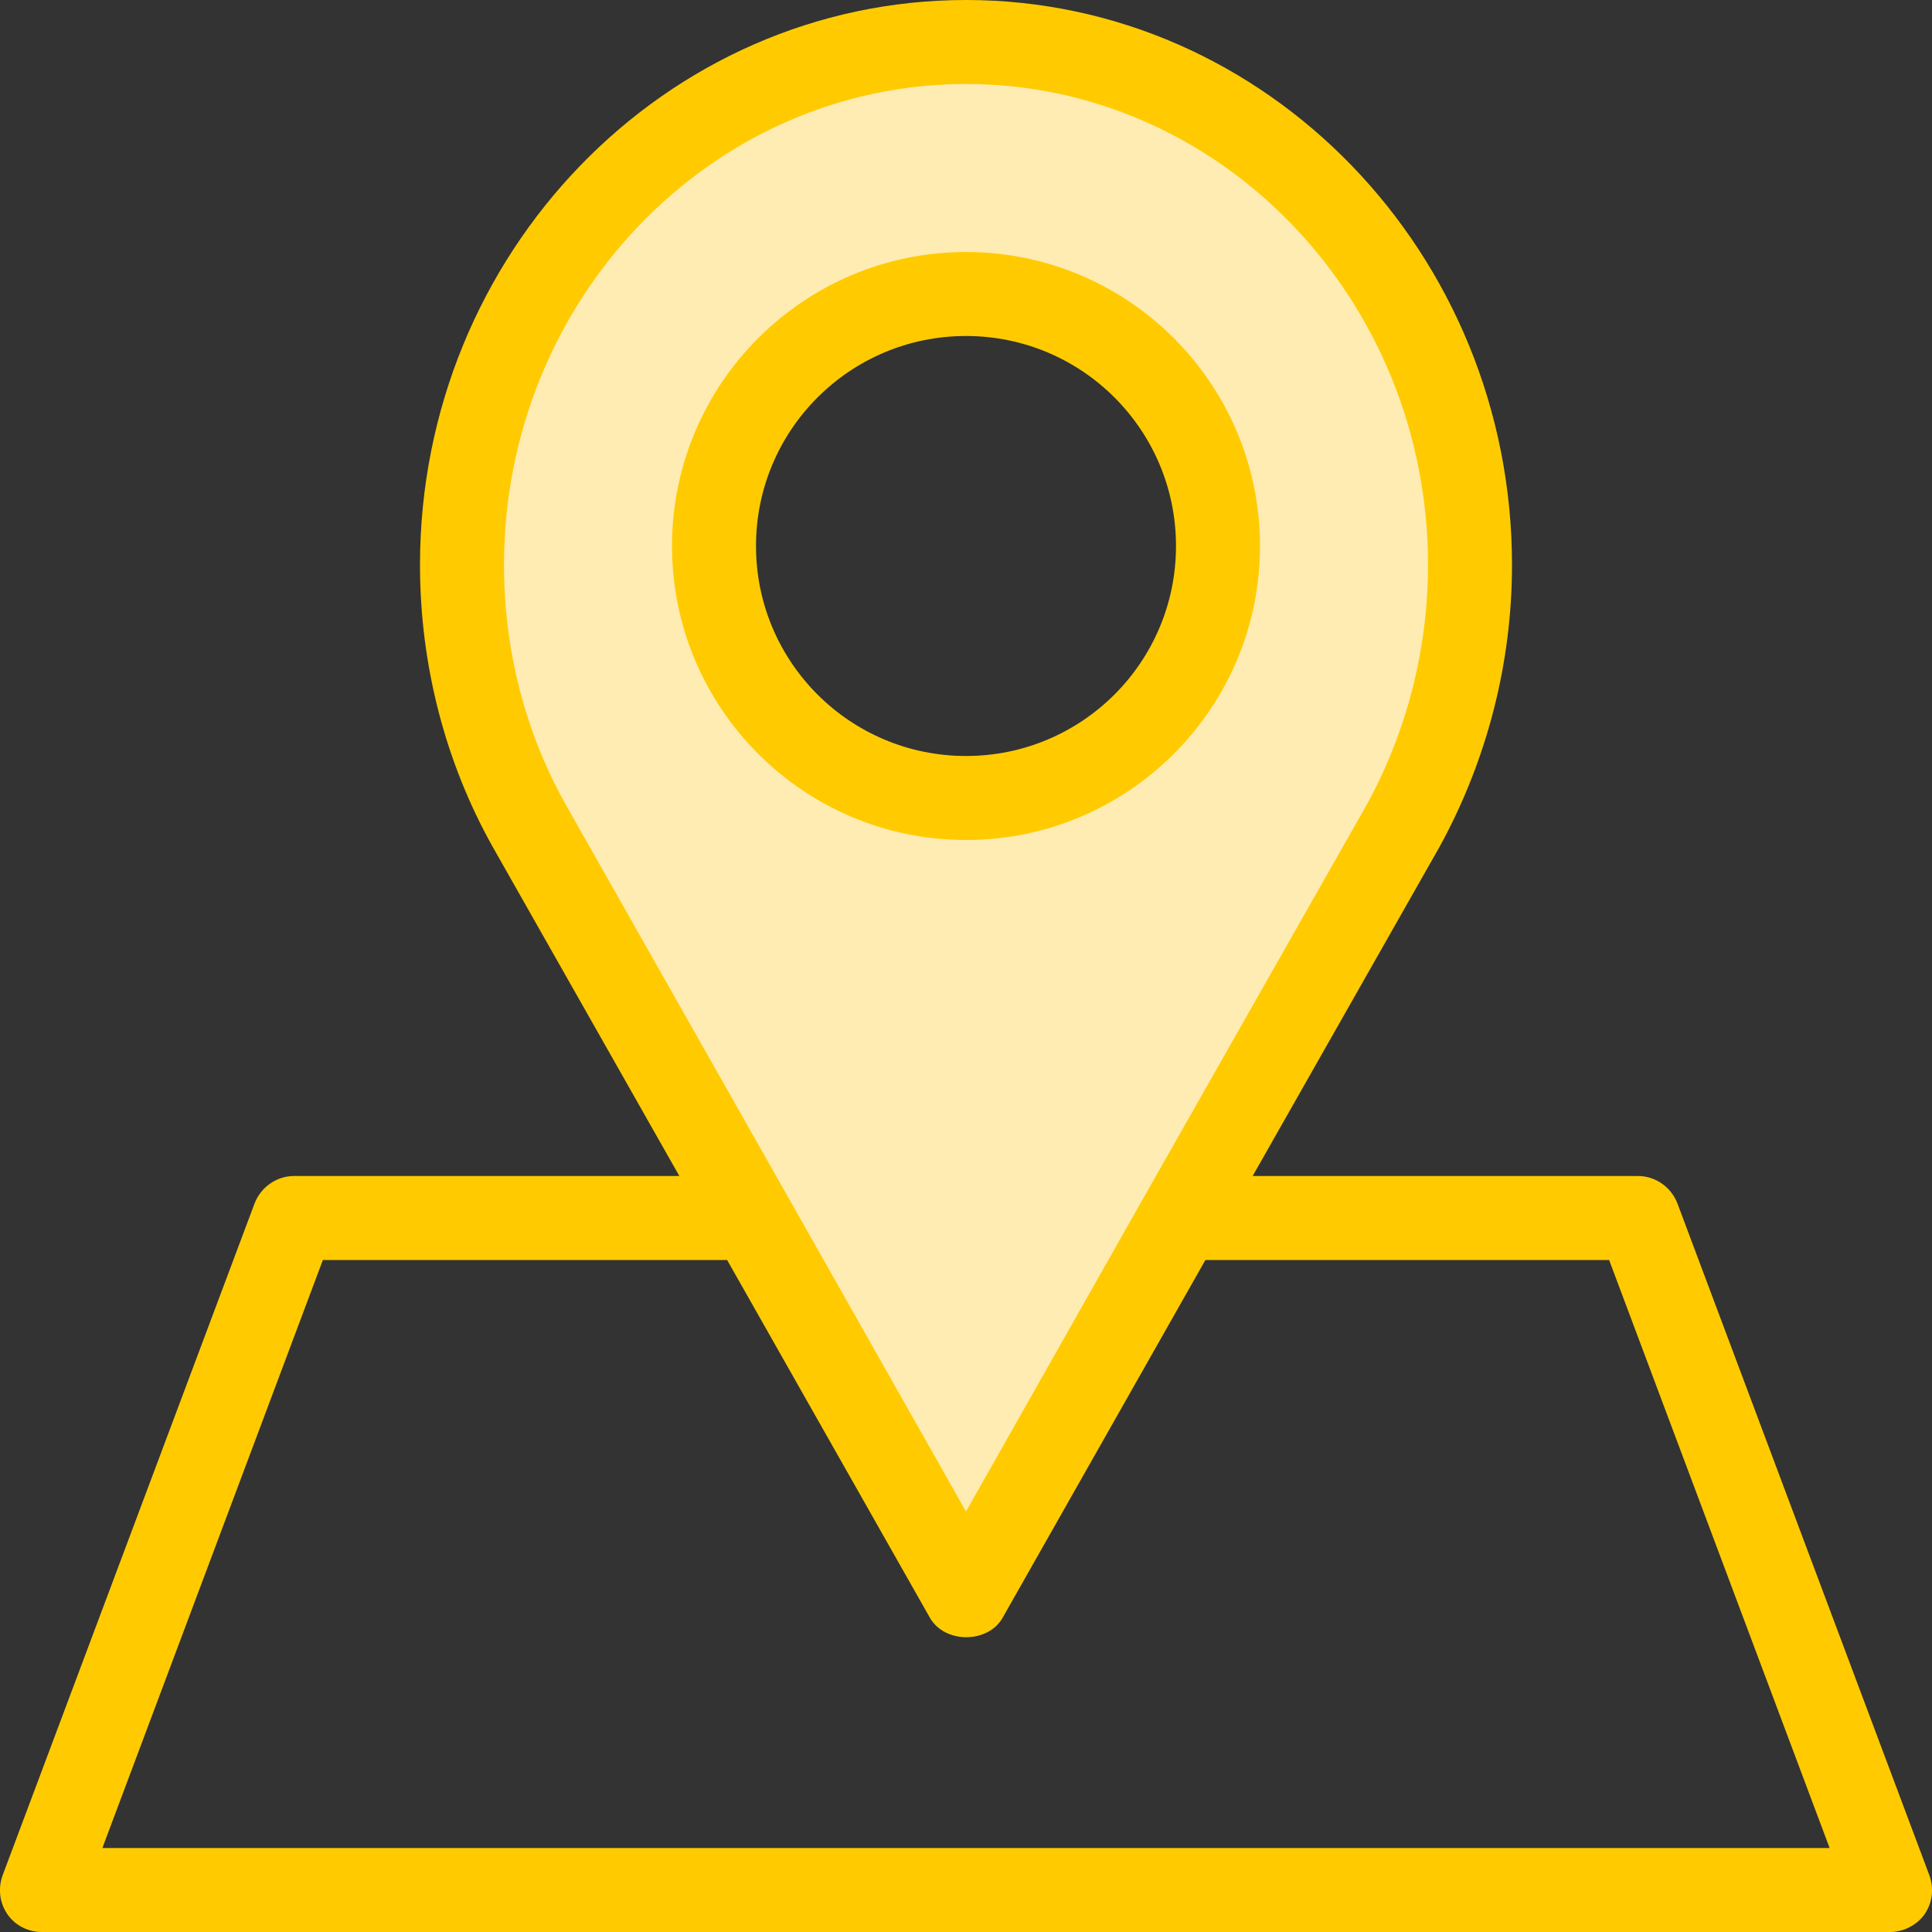
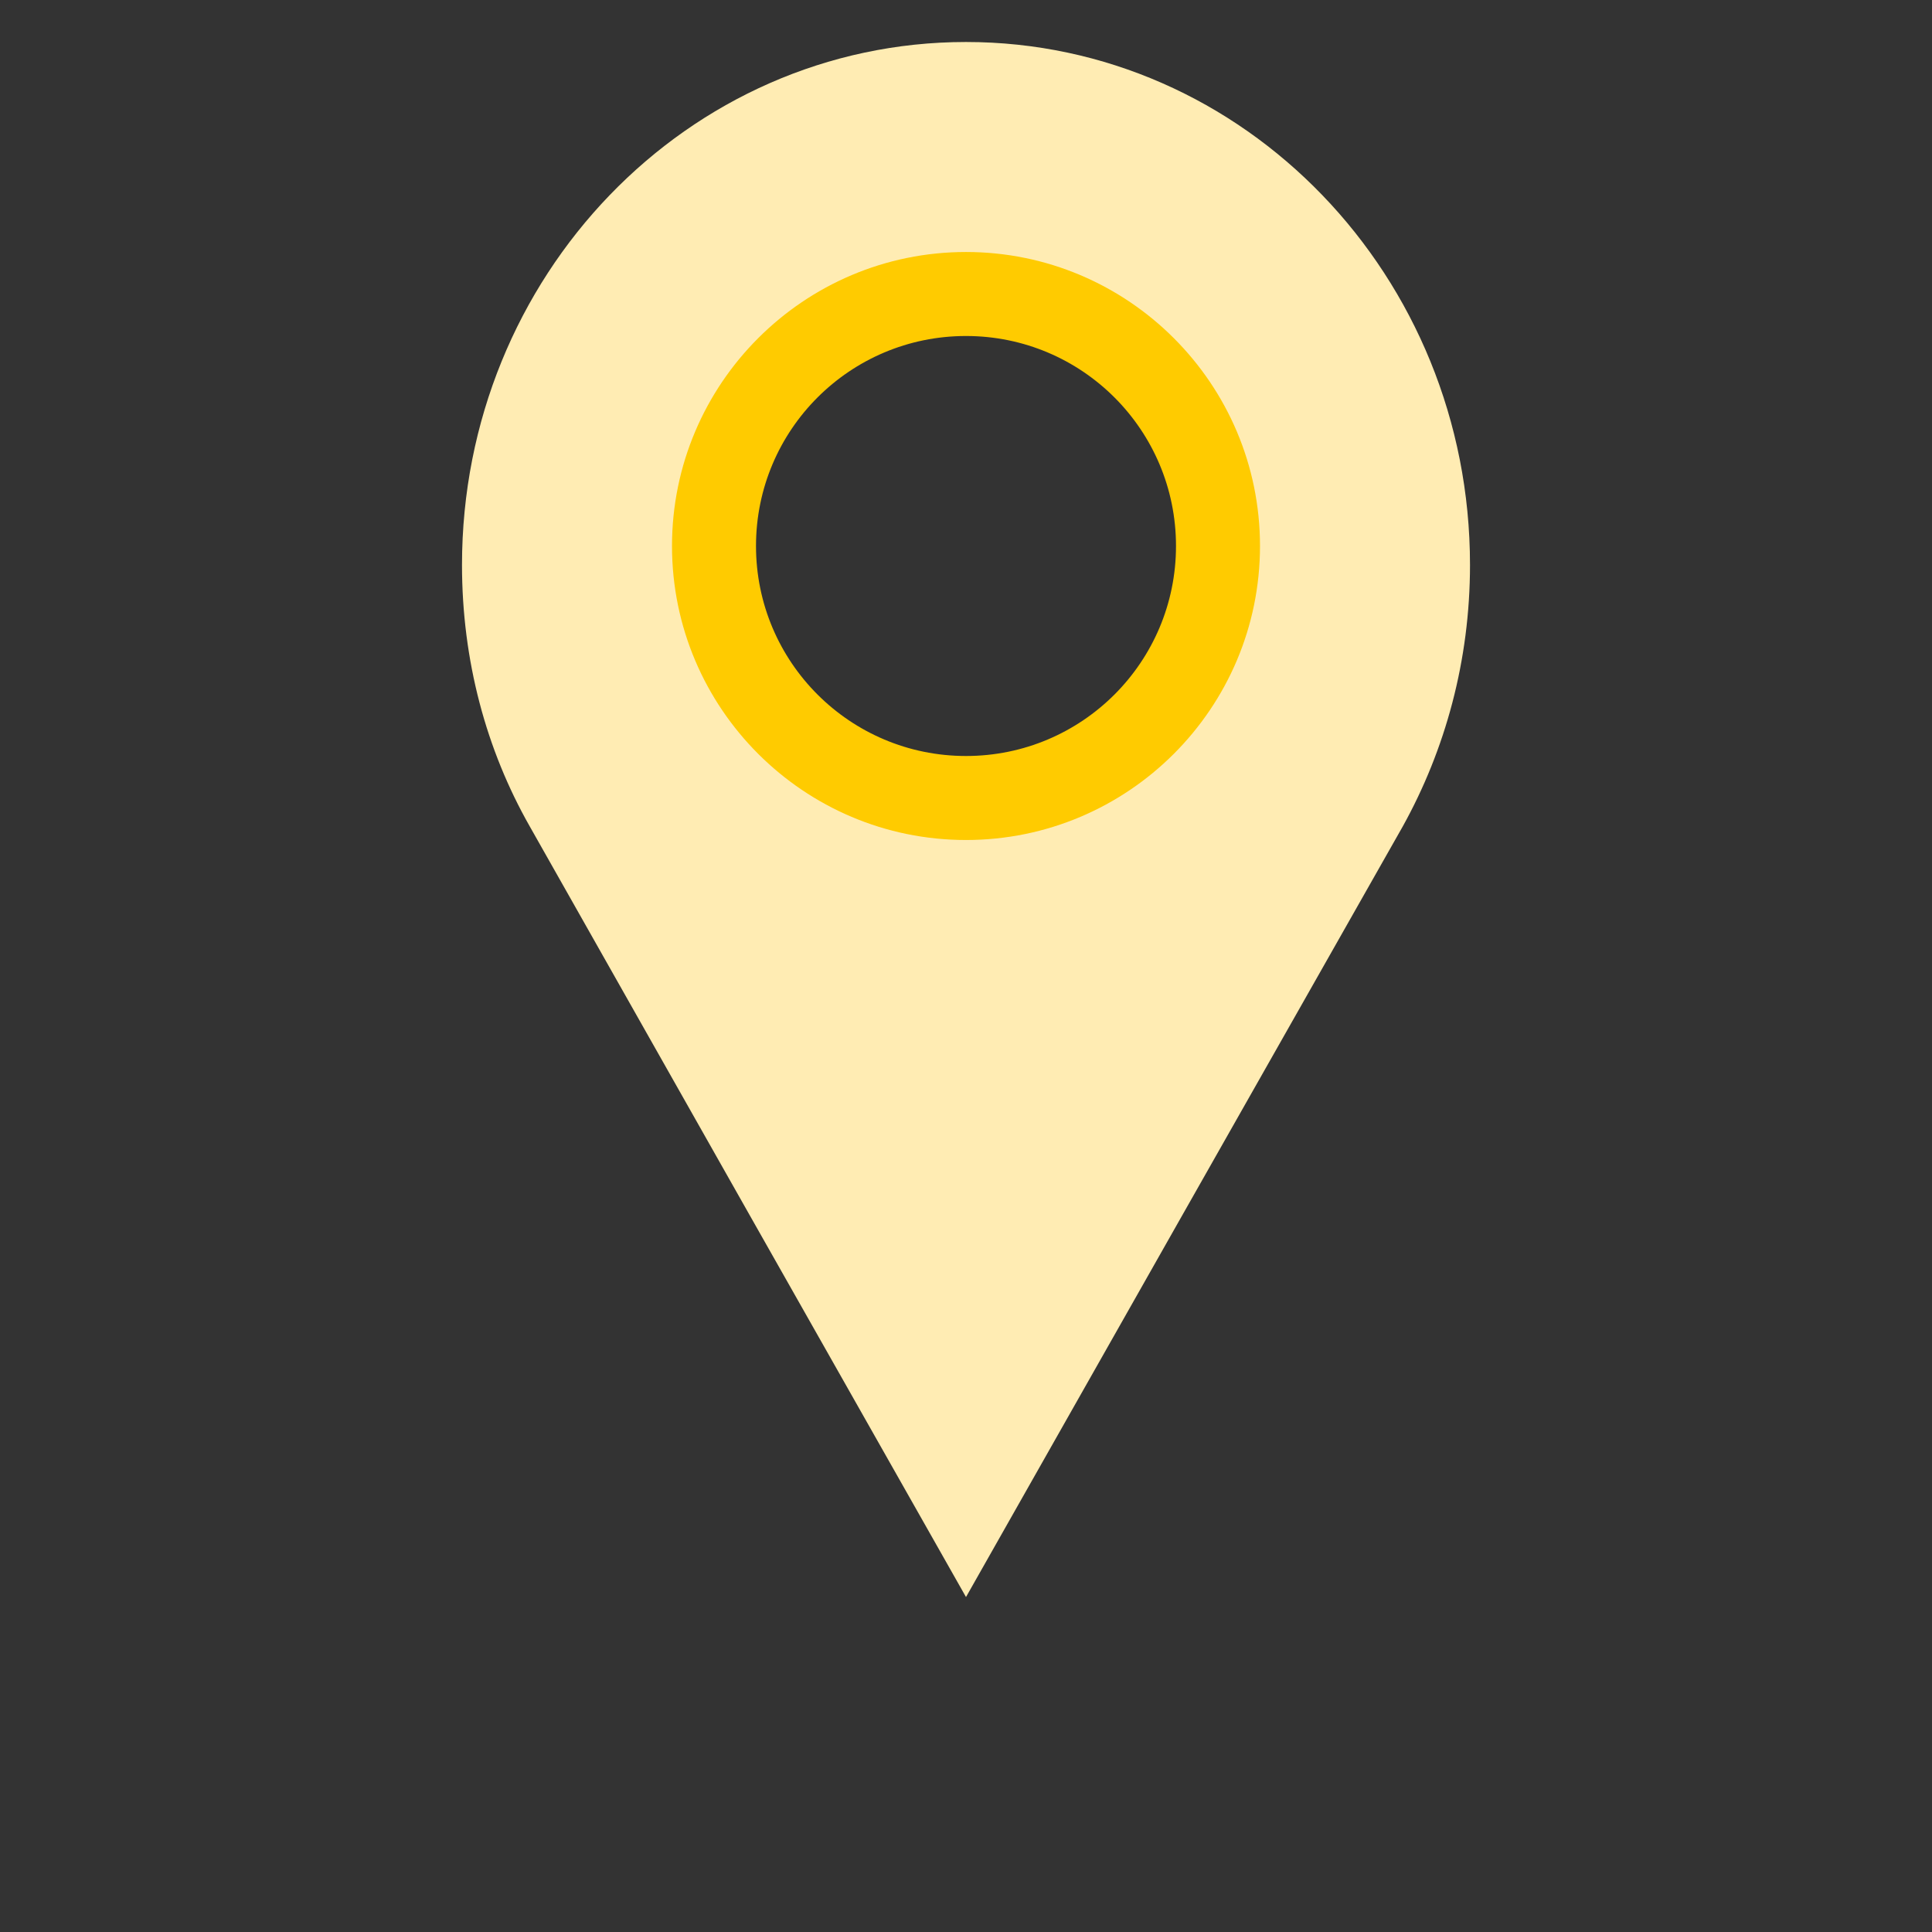
<svg xmlns="http://www.w3.org/2000/svg" id="Capa_1" x="0px" y="0px" viewBox="0 0 368 368" style="enable-background:new 0 0 368 368;" xml:space="preserve">
  <rect x="0" y="0" width="368" height="368" fill="#333333" stroke="none" />
  <style type="text/css"> .st0{fill:#FFECB3;} .st1{fill:#FFCB00;} </style>
  <path class="st0" d="M280,107.6c0,18.2-4.7,35.2-12.8,49.8L224.9,232L184,304.2L143.1,232l-42.2-74.6C92.6,142.8,88,125.8,88,107.6 C88,52.6,131,8,184,8S280,52.6,280,107.6z M232,104c0-26.5-21.5-48-48-48s-48,21.5-48,48s21.5,48,48,48S232,130.5,232,104z" />
  <g>
-     <path class="st1" d="M48.5,229.2l-48,128c-0.9,2.5-0.6,5.2,0.9,7.4c1.5,2.2,4,3.4,6.6,3.4h352c2.6,0,5.1-1.3,6.6-3.4 c1.5-2.2,1.8-4.9,0.9-7.4l-48-128c-1.2-3.1-4.2-5.2-7.5-5.2h-73.4l35.6-62.7c9-16.4,13.8-34.9,13.8-53.7C288,48.3,241.3,0,184,0 S80,48.3,80,107.6c0,19,4.8,37.6,13.9,53.8l35.5,62.6H56C52.7,224,49.7,226.1,48.5,229.2z M96,107.6C96,57.1,135.5,16,184,16 s88,41.1,88,91.6c0,16.1-4.1,32-11.8,45.9L217.9,228l0,0L184,287.9L150.1,228l0,0l-42.2-74.5C100.1,139.7,96,123.9,96,107.6z M138.5,240l38.6,68.1c2.8,5,11.1,5,13.9,0l38.6-68.1h76.9l42,112h-329l42-112H138.5z" />
    <path class="st1" d="M184,160c30.9,0,56-25.1,56-56s-25.1-56-56-56s-56,25.1-56,56S153.1,160,184,160z M184,64 c22.1,0,40,17.9,40,40s-17.9,40-40,40s-40-17.9-40-40S161.9,64,184,64z" />
  </g>
</svg>